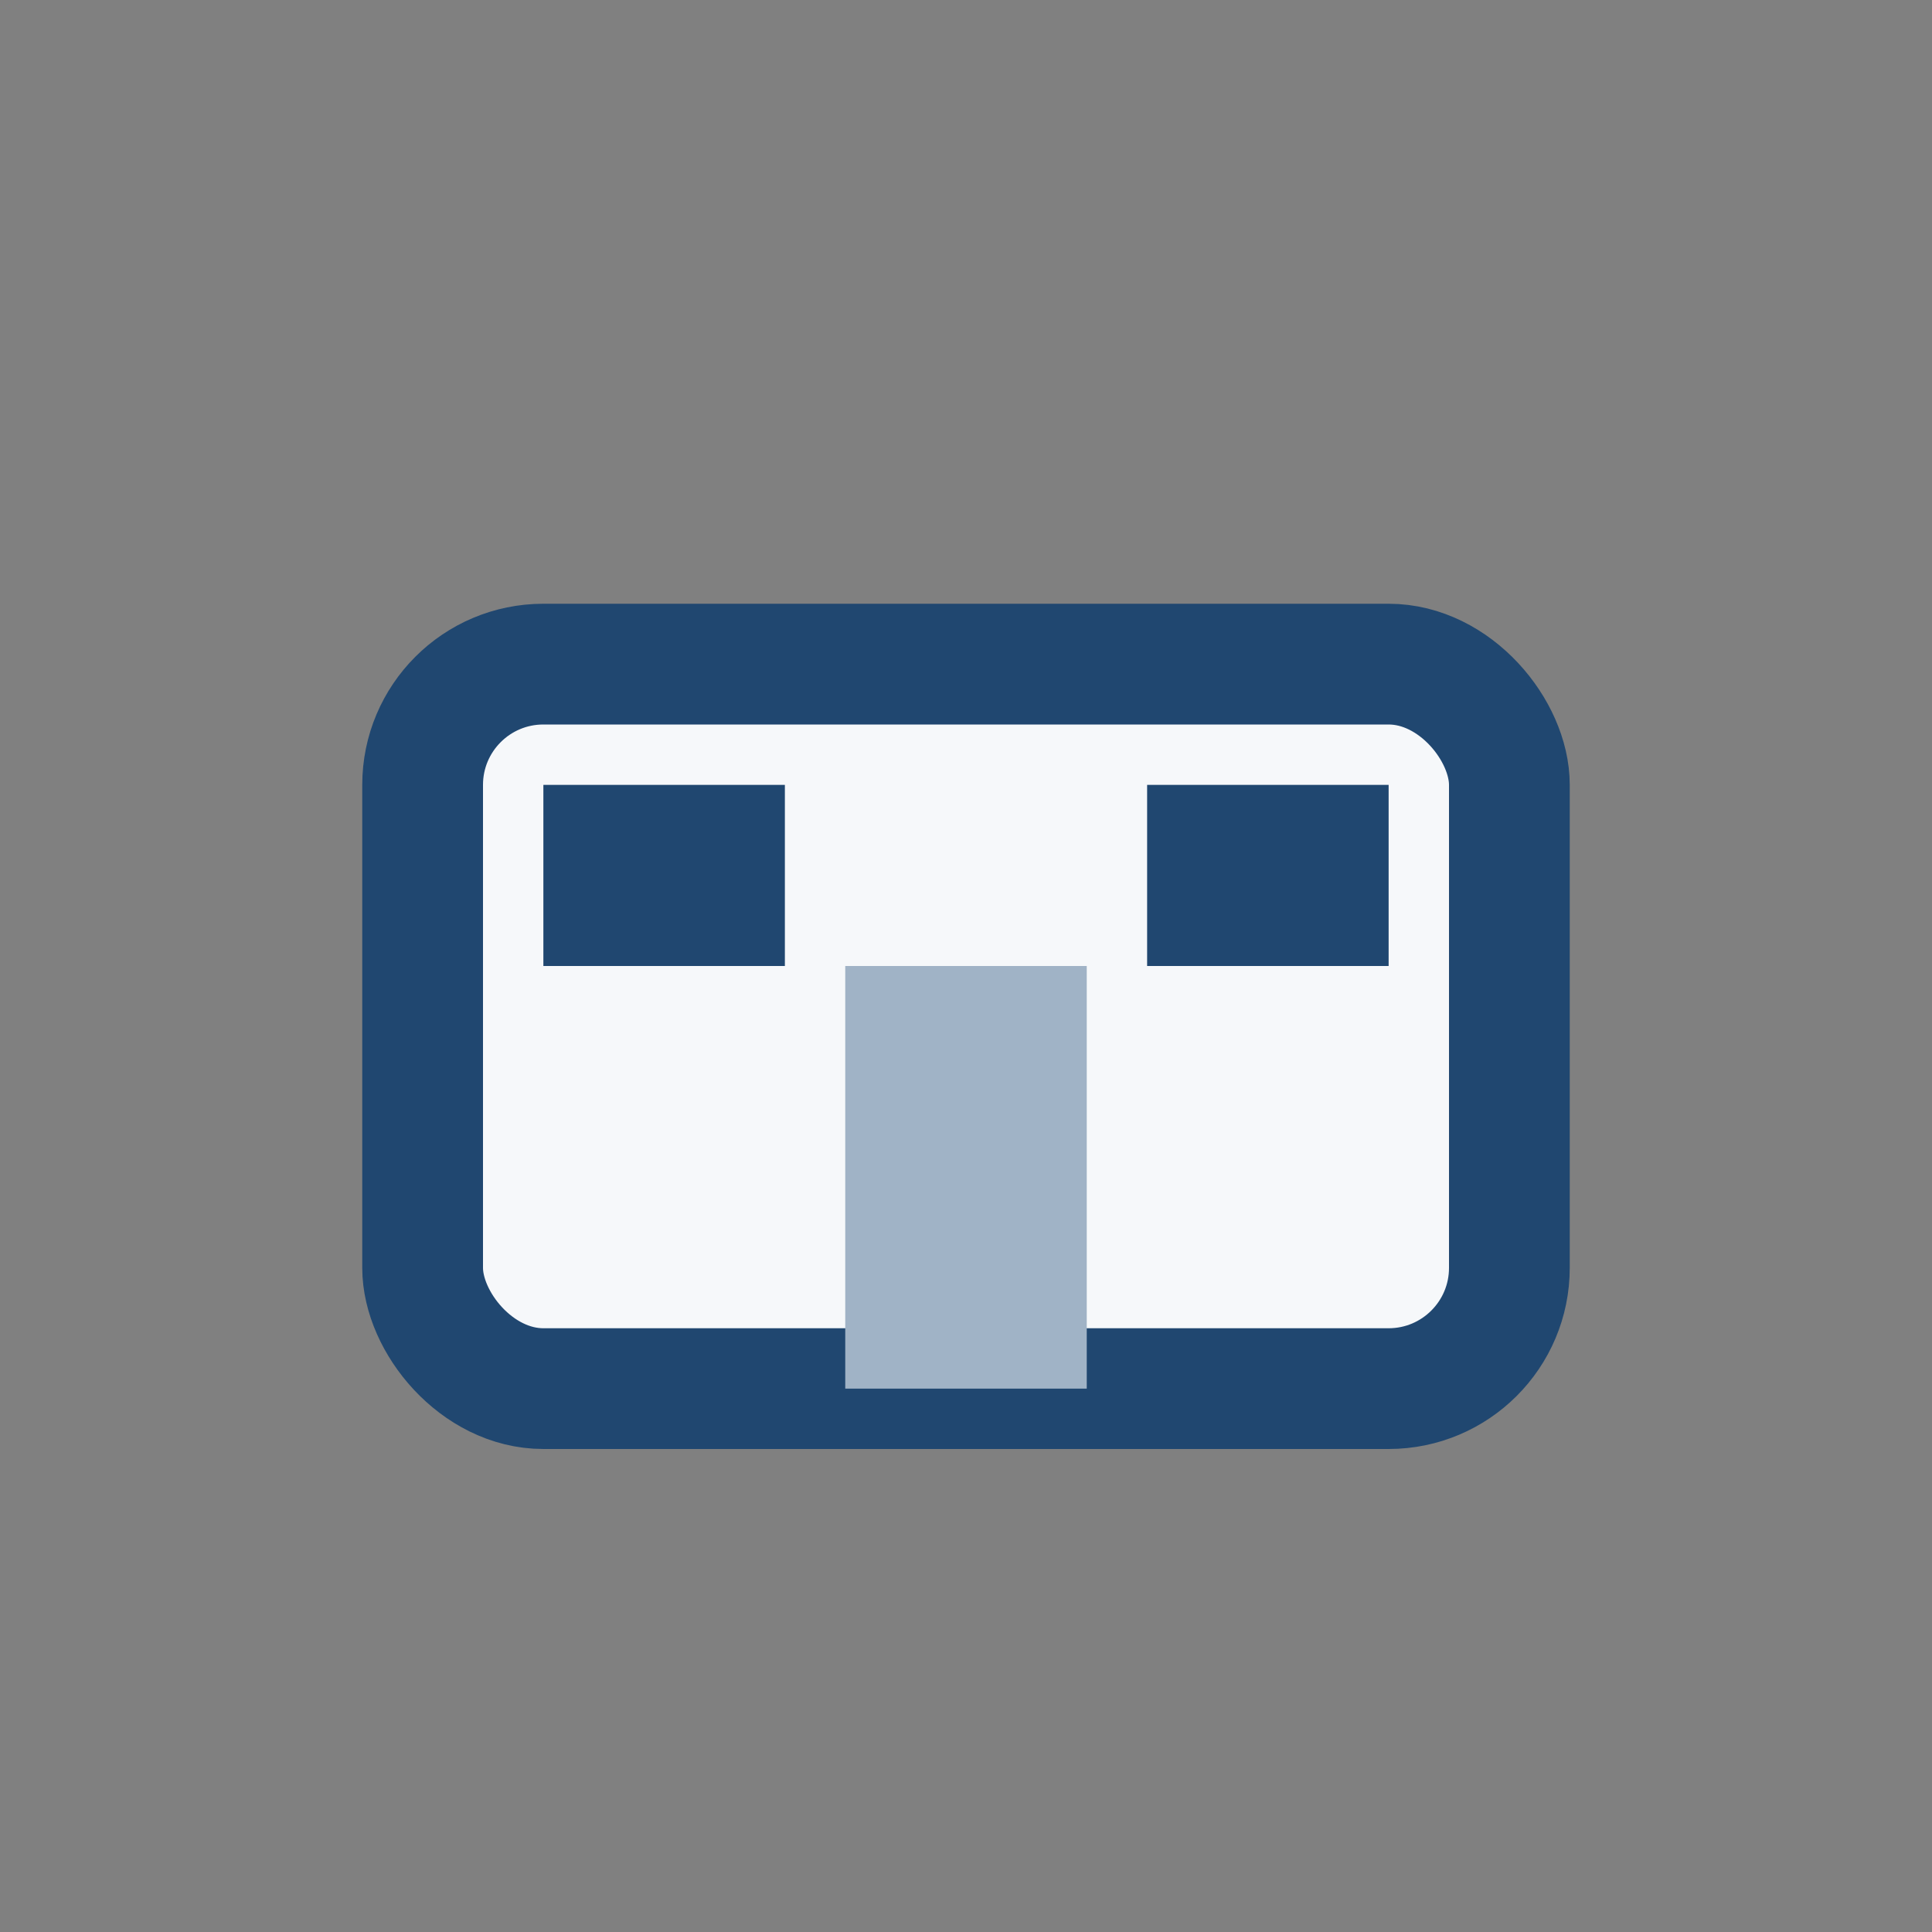
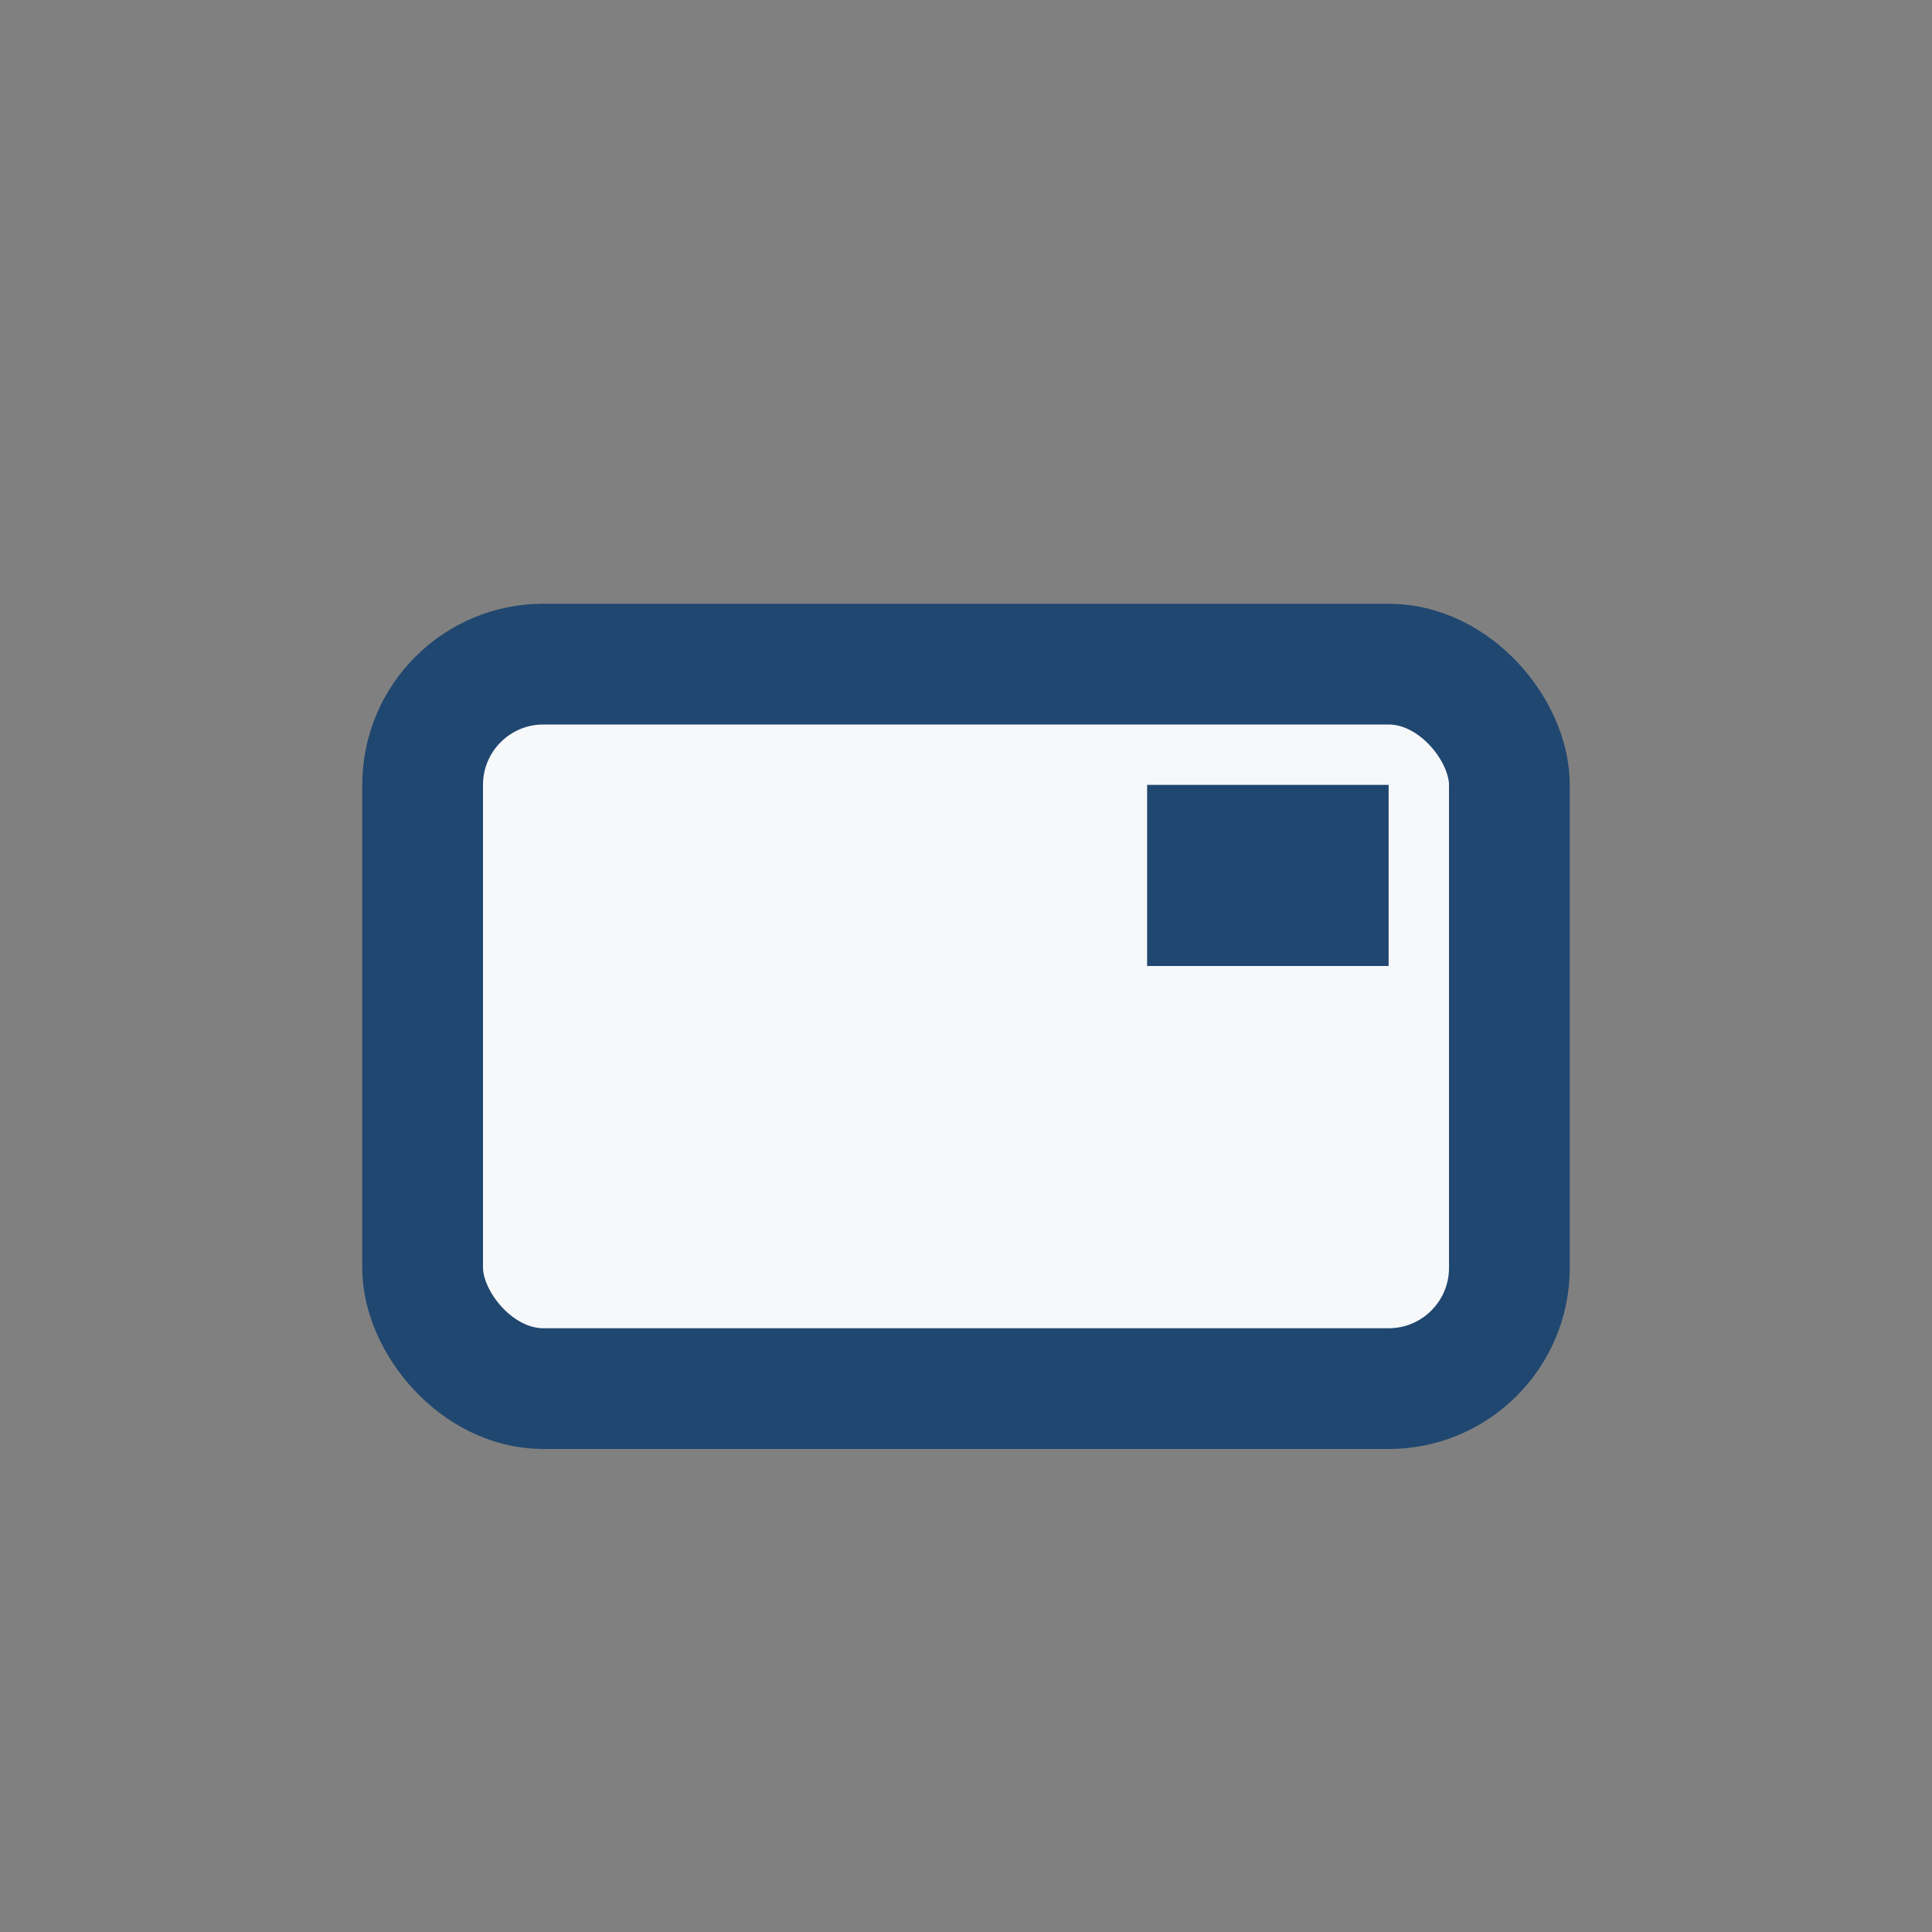
<svg xmlns="http://www.w3.org/2000/svg" width="32" height="32" viewBox="0 0 32 32">
  <rect x="0" y="0" width="32" height="32" fill="#808080" stroke="none" />
  <rect x="7" y="11" width="18" height="12" rx="2" fill="#F6F8FA" stroke="#204770" stroke-width="2" />
-   <rect x="14" y="16" width="4" height="7" fill="#A0B3C6" />
-   <rect x="9" y="13" width="4" height="3" fill="#204770" />
  <rect x="19" y="13" width="4" height="3" fill="#204770" />
</svg>